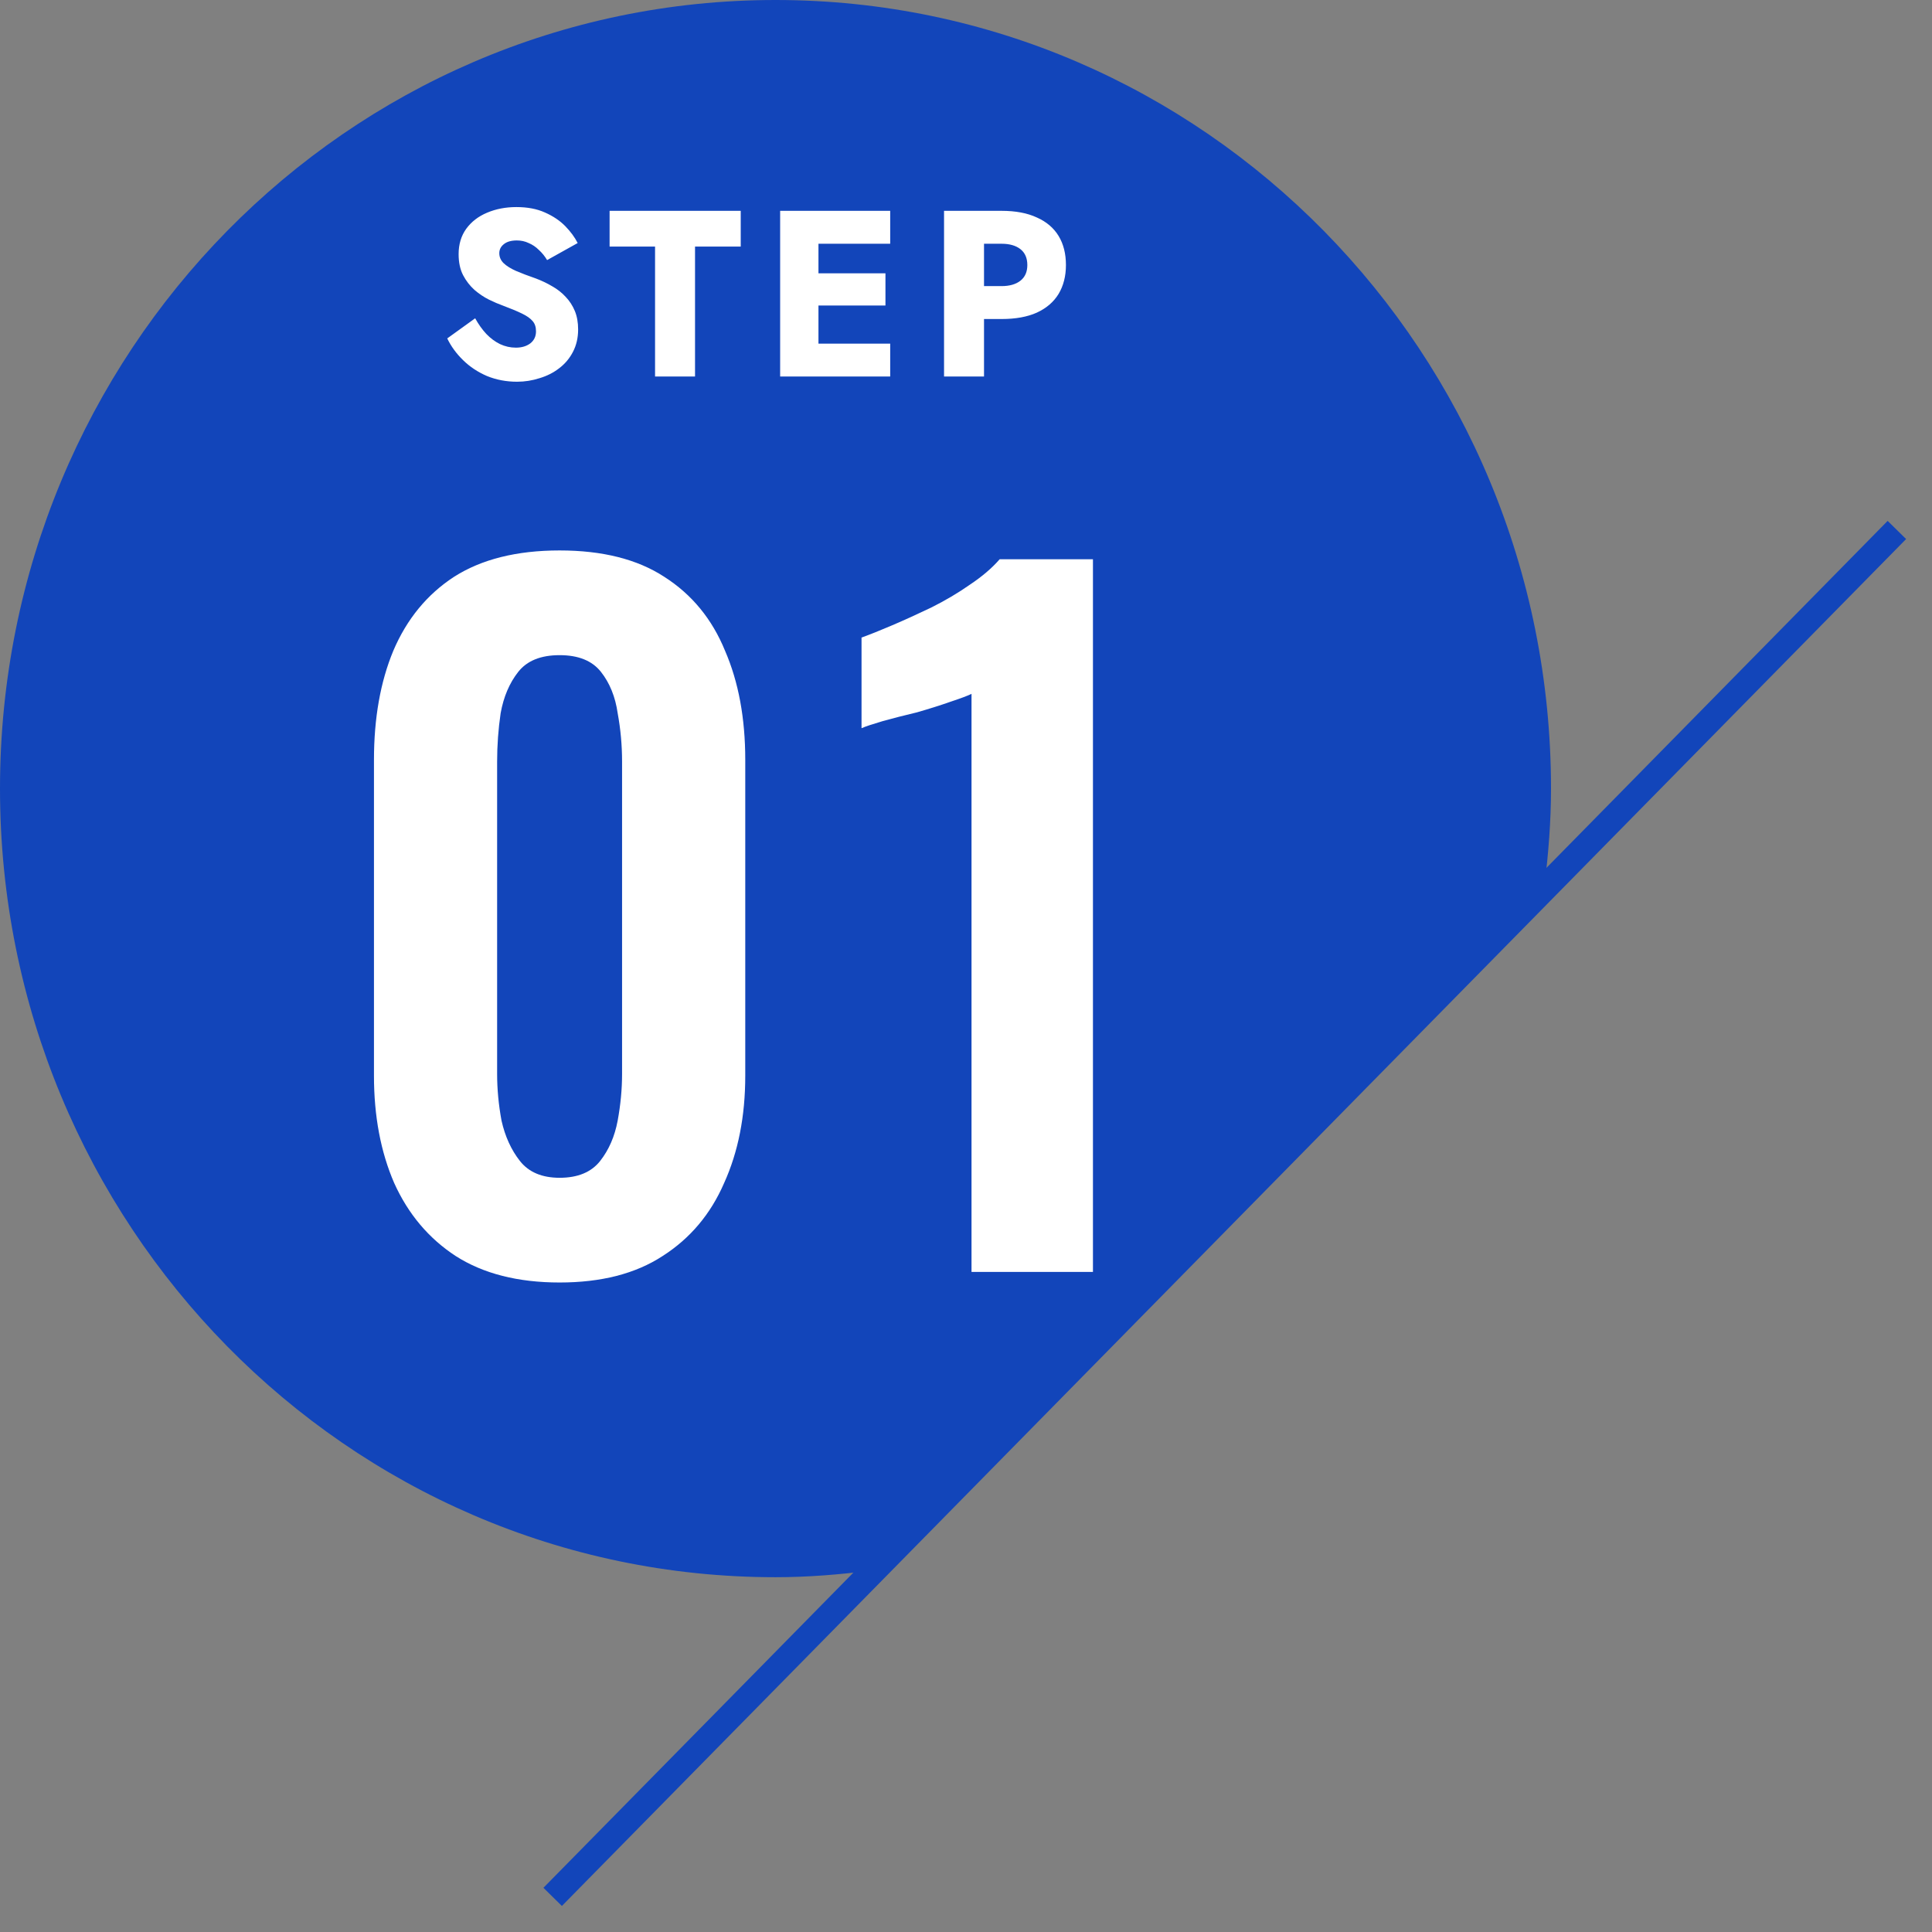
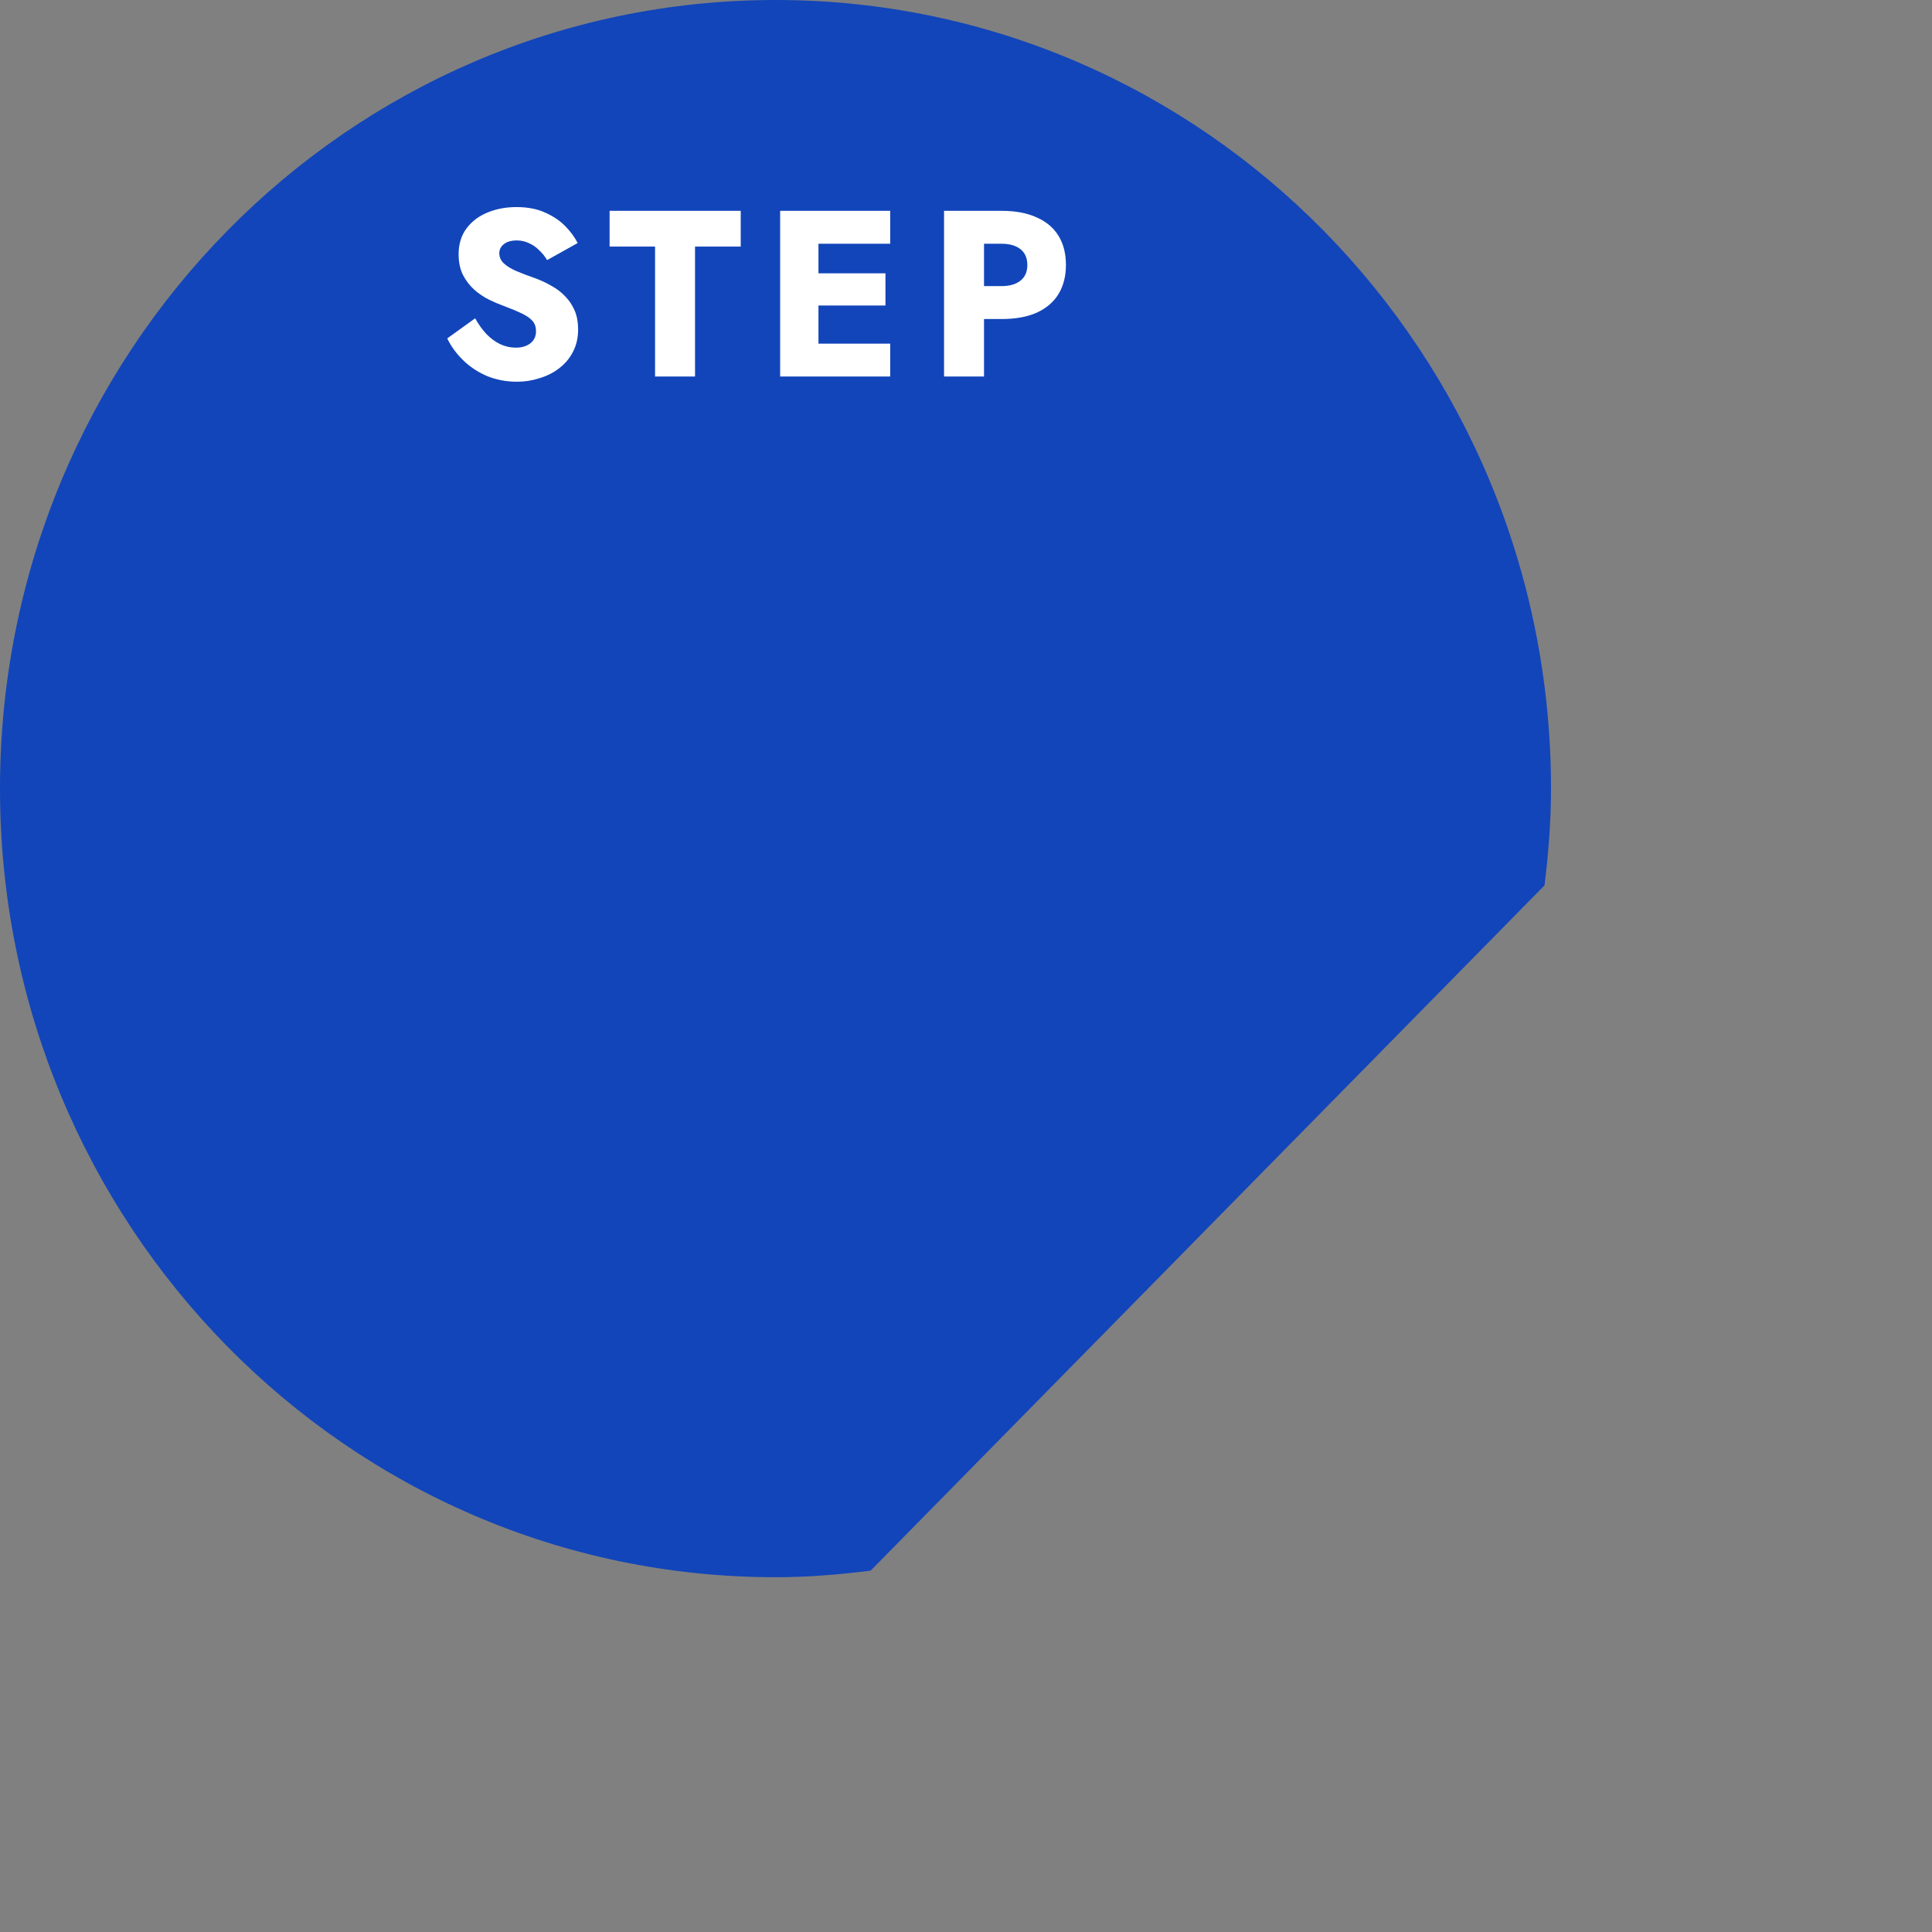
<svg xmlns="http://www.w3.org/2000/svg" width="55" height="55" viewBox="0 0 55 55" fill="none">
  <rect x="0" y="0" width="55" height="55" fill="#808080" stroke="none" />
  <path d="M24.785 44.713L43.97 25.204C44.08 24.299 44.154 23.386 44.154 22.45C44.154 10.05 34.271 0 22.077 0C9.883 0 0 10.05 0 22.45C0 34.85 9.883 44.9 22.077 44.9C22.997 44.9 23.895 44.825 24.785 44.713Z" fill="#1245BA" />
-   <path d="M54 15.087L15.733 54" stroke="#1245BA" stroke-width="0.737" stroke-miterlimit="10" />
  <path d="M13.527 9.061C13.621 9.232 13.727 9.38 13.844 9.506C13.965 9.632 14.095 9.728 14.235 9.796C14.378 9.863 14.529 9.897 14.686 9.897C14.852 9.897 14.989 9.856 15.097 9.775C15.205 9.69 15.259 9.576 15.259 9.432C15.259 9.311 15.227 9.214 15.164 9.142C15.101 9.066 15 8.994 14.861 8.927C14.722 8.859 14.538 8.783 14.309 8.697C14.196 8.657 14.066 8.601 13.918 8.529C13.774 8.457 13.637 8.365 13.507 8.253C13.377 8.136 13.269 7.997 13.184 7.835C13.098 7.669 13.056 7.469 13.056 7.235C13.056 6.957 13.127 6.717 13.271 6.515C13.419 6.312 13.617 6.16 13.864 6.056C14.116 5.949 14.394 5.895 14.7 5.895C15.014 5.895 15.286 5.946 15.515 6.05C15.748 6.153 15.941 6.283 16.094 6.44C16.247 6.598 16.364 6.757 16.445 6.919L15.575 7.404C15.508 7.292 15.429 7.195 15.339 7.114C15.254 7.029 15.158 6.964 15.05 6.919C14.947 6.869 14.834 6.845 14.713 6.845C14.551 6.845 14.428 6.881 14.342 6.952C14.257 7.02 14.214 7.105 14.214 7.208C14.214 7.316 14.255 7.411 14.336 7.491C14.421 7.572 14.54 7.646 14.693 7.714C14.85 7.781 15.039 7.853 15.259 7.929C15.425 7.992 15.58 8.066 15.724 8.152C15.867 8.233 15.993 8.331 16.101 8.448C16.213 8.565 16.301 8.7 16.364 8.852C16.427 9.005 16.458 9.18 16.458 9.378C16.458 9.616 16.409 9.829 16.31 10.018C16.215 10.202 16.085 10.357 15.919 10.483C15.757 10.609 15.571 10.703 15.36 10.766C15.153 10.833 14.94 10.867 14.72 10.867C14.414 10.867 14.129 10.813 13.864 10.705C13.604 10.593 13.377 10.443 13.184 10.254C12.99 10.065 12.84 9.859 12.732 9.634L13.527 9.061ZM17.354 7.02V6.002H21.087V7.02H19.786V10.719H18.648V7.02H17.354ZM22.963 10.719V9.782H25.342V10.719H22.963ZM22.963 6.939V6.002H25.342V6.939H22.963ZM22.963 8.697V7.781H25.207V8.697H22.963ZM22.209 6.002H23.3V10.719H22.209V6.002ZM26.875 6.002H28.013V10.719H26.875V6.002ZM27.589 6.939V6.002H28.512C28.912 6.002 29.246 6.065 29.516 6.191C29.79 6.312 29.997 6.488 30.136 6.717C30.275 6.946 30.345 7.222 30.345 7.545C30.345 7.86 30.275 8.134 30.136 8.367C29.997 8.596 29.79 8.774 29.516 8.9C29.246 9.021 28.912 9.082 28.512 9.082H27.589V8.145H28.512C28.741 8.145 28.921 8.093 29.051 7.99C29.181 7.887 29.246 7.739 29.246 7.545C29.246 7.348 29.181 7.197 29.051 7.094C28.921 6.991 28.741 6.939 28.512 6.939H27.589Z" fill="white" />
-   <path d="M15.931 36.51C14.745 36.51 13.76 36.259 12.975 35.758C12.207 35.257 11.622 34.564 11.222 33.679C10.838 32.794 10.646 31.776 10.646 30.623V21.631C10.646 20.446 10.829 19.41 11.197 18.525C11.581 17.624 12.157 16.922 12.925 16.421C13.71 15.92 14.712 15.67 15.931 15.67C17.15 15.67 18.143 15.92 18.911 16.421C19.696 16.922 20.272 17.624 20.64 18.525C21.024 19.41 21.216 20.446 21.216 21.631V30.623C21.216 31.776 21.015 32.794 20.614 33.679C20.23 34.564 19.646 35.257 18.861 35.758C18.093 36.259 17.116 36.51 15.931 36.51ZM15.931 33.529C16.448 33.529 16.832 33.37 17.083 33.053C17.333 32.736 17.5 32.352 17.584 31.901C17.667 31.45 17.709 31.007 17.709 30.573V21.681C17.709 21.214 17.667 20.755 17.584 20.304C17.517 19.836 17.358 19.444 17.108 19.127C16.857 18.809 16.465 18.651 15.931 18.651C15.396 18.651 15.004 18.809 14.753 19.127C14.503 19.444 14.336 19.836 14.252 20.304C14.186 20.755 14.152 21.214 14.152 21.681V30.573C14.152 31.007 14.194 31.45 14.277 31.901C14.378 32.352 14.553 32.736 14.803 33.053C15.054 33.37 15.43 33.529 15.931 33.529ZM27.657 36.209V19.753C27.557 19.803 27.357 19.878 27.056 19.978C26.772 20.078 26.455 20.178 26.104 20.279C25.754 20.362 25.428 20.446 25.128 20.529C24.844 20.613 24.643 20.679 24.526 20.73V18.15C24.76 18.066 25.052 17.949 25.403 17.799C25.754 17.649 26.121 17.482 26.505 17.298C26.906 17.098 27.273 16.881 27.607 16.647C27.958 16.413 28.242 16.171 28.459 15.92H31.114V36.209H27.657Z" fill="white" />
</svg>